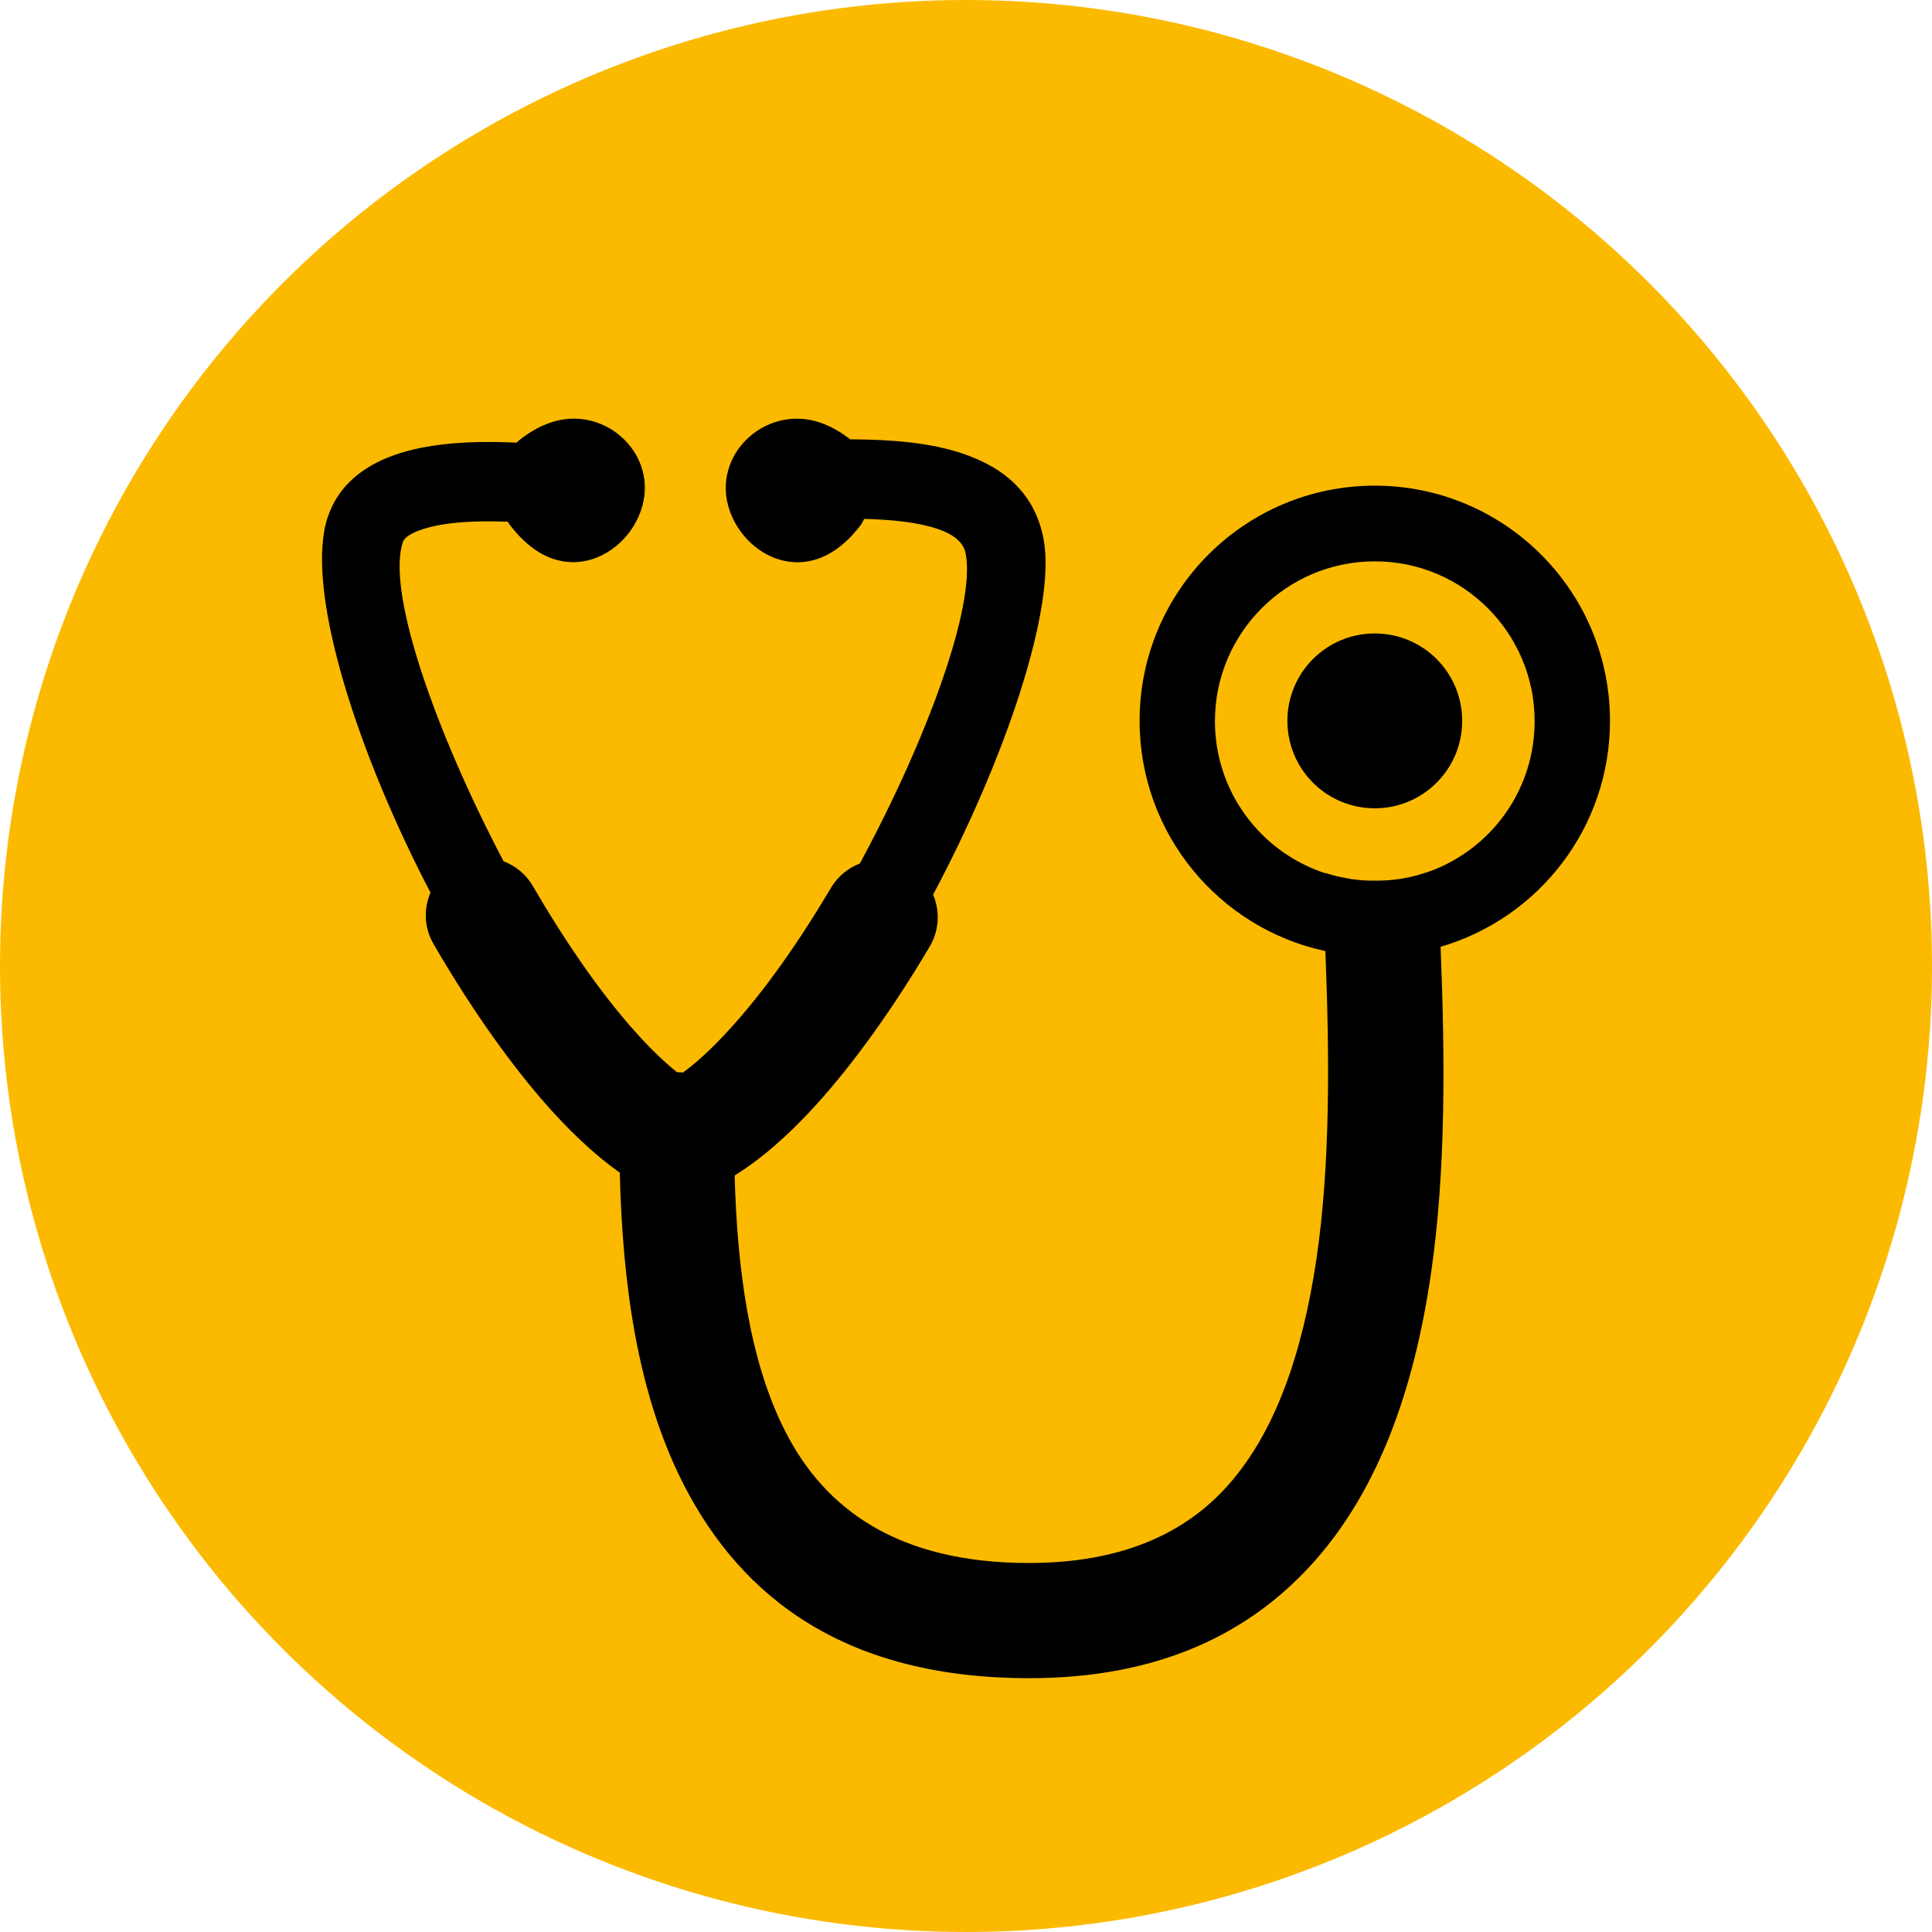
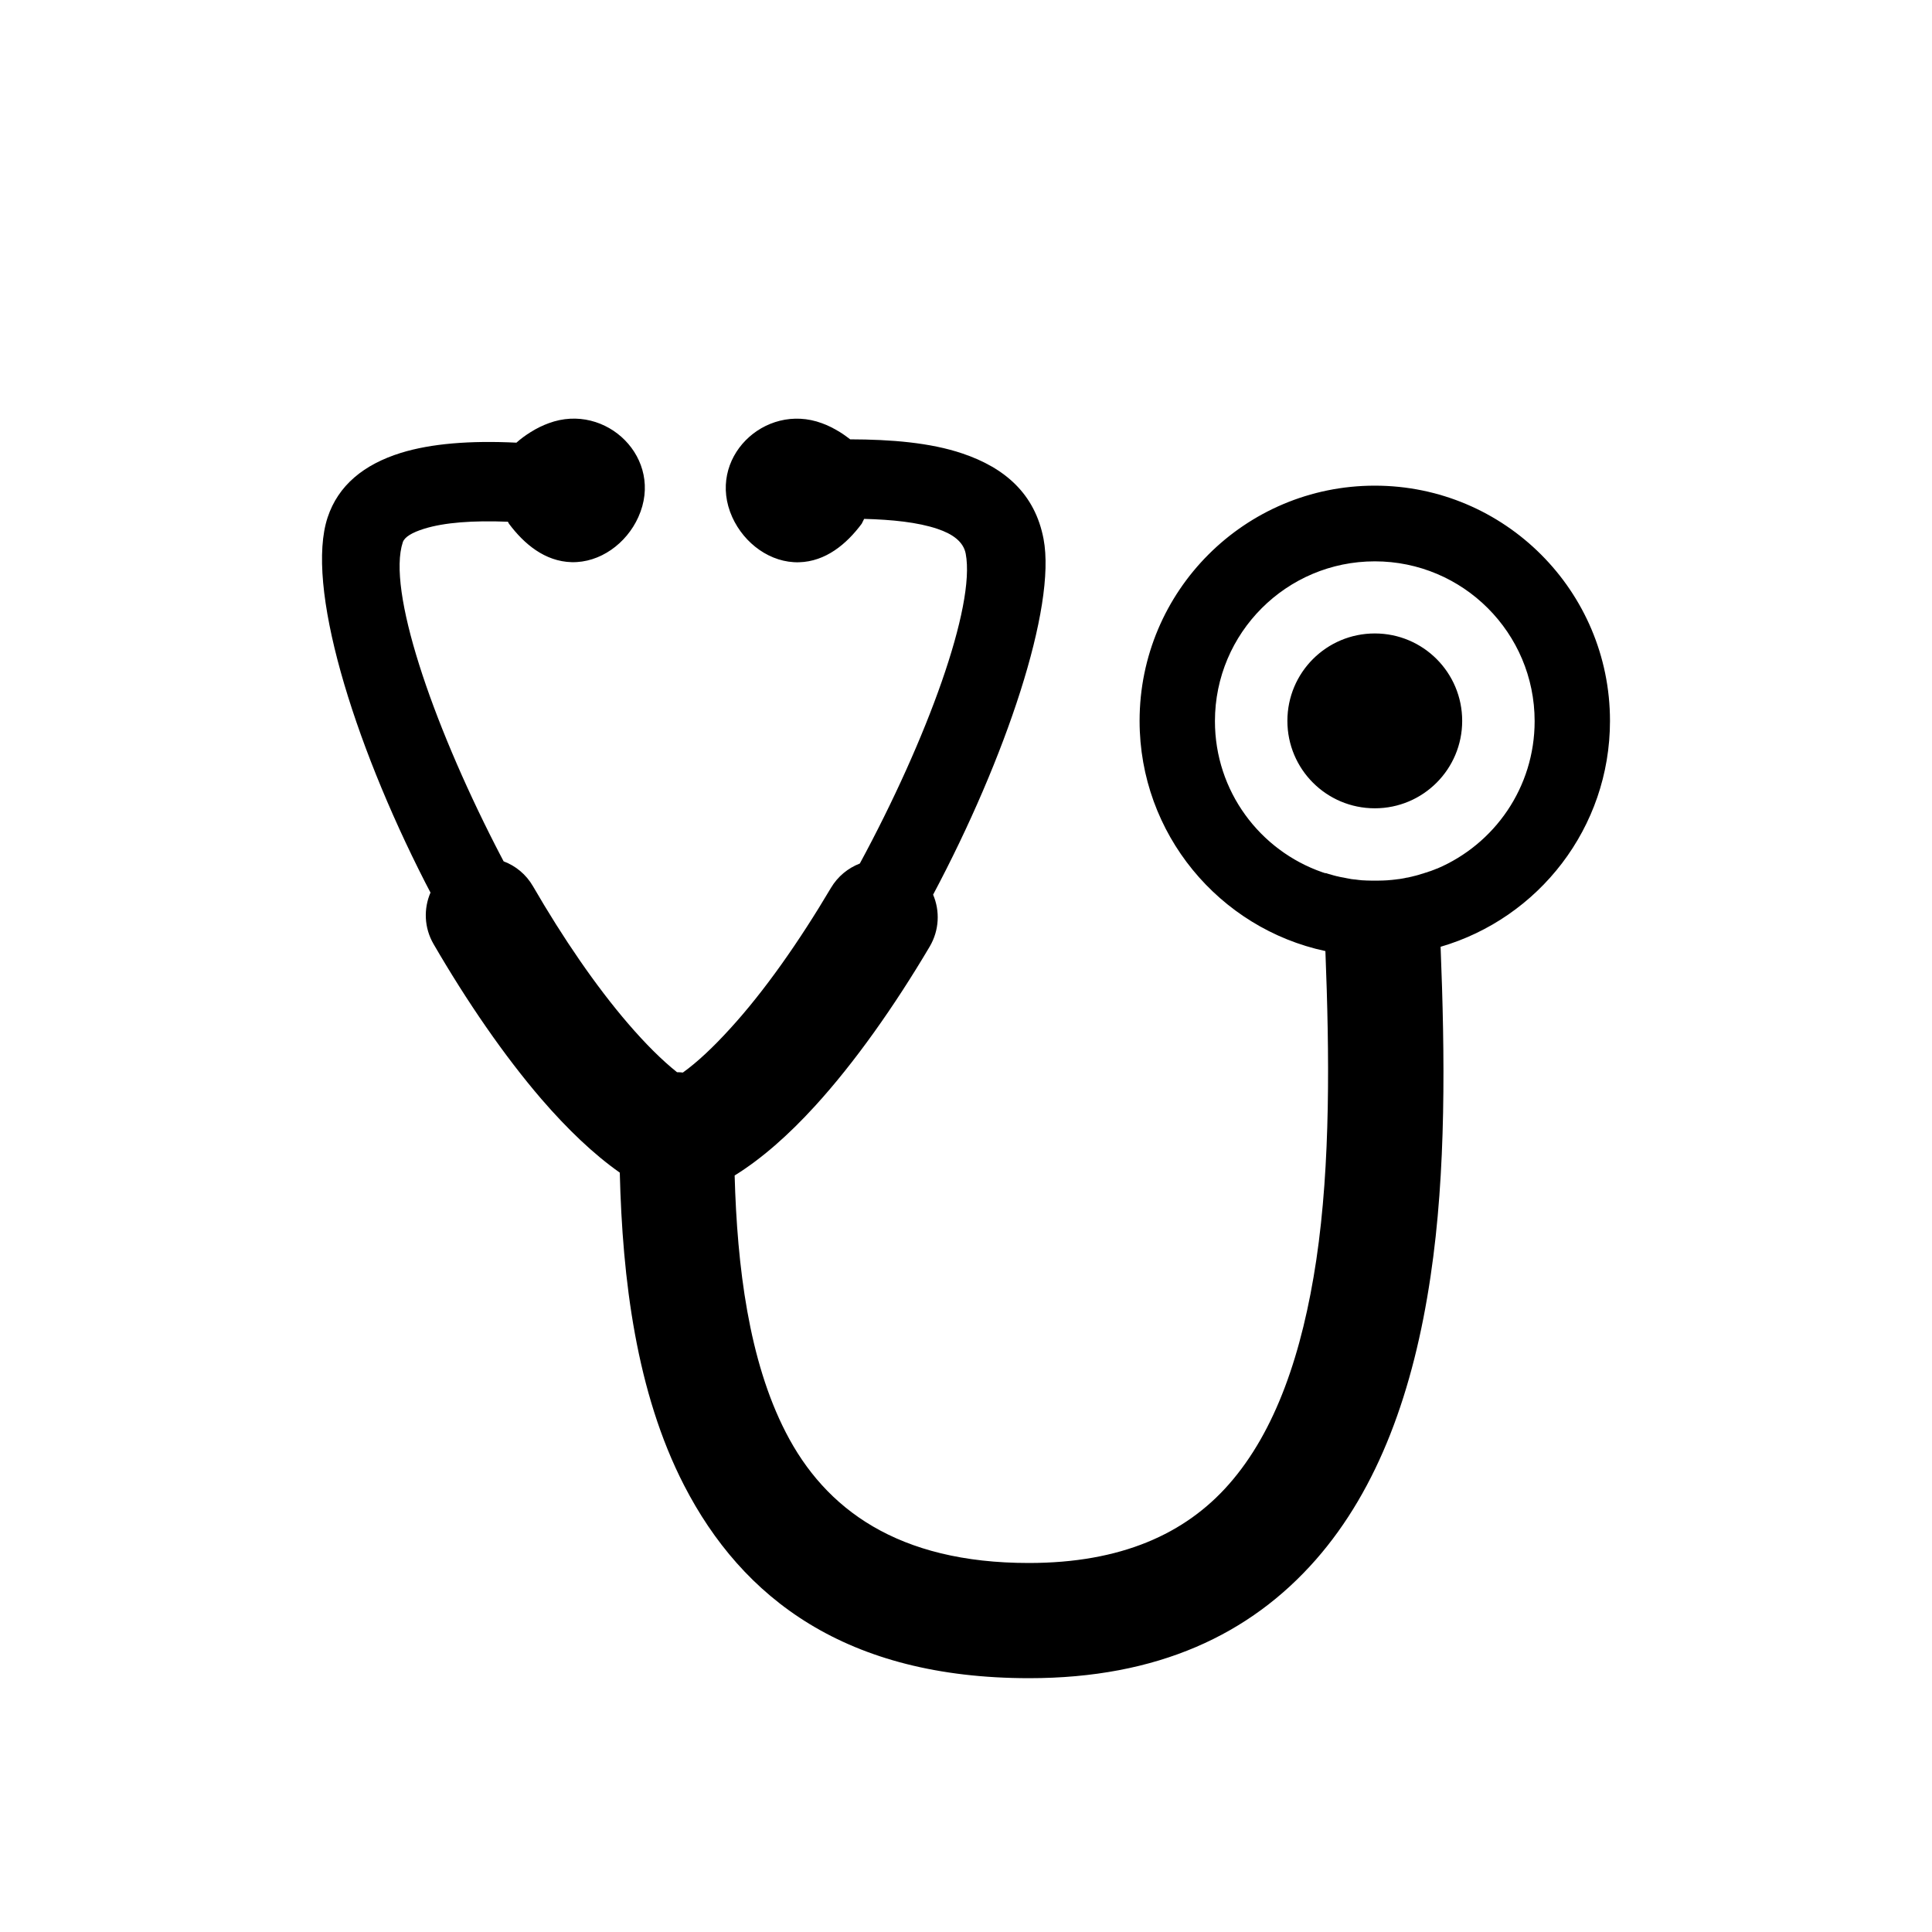
<svg xmlns="http://www.w3.org/2000/svg" width="40" height="40" viewBox="0 0 40 40" fill="none">
-   <circle cx="20" cy="20" r="20" fill="#FBBA00" />
-   <path fill-rule="evenodd" clip-rule="evenodd" d="M28.464 10.055C31.152 10.055 33.333 12.236 33.333 14.925C33.333 17.141 31.853 19.011 29.826 19.602C29.915 21.839 29.944 24.248 29.618 26.427C29.269 28.784 28.542 30.812 27.242 32.293C25.883 33.84 23.967 34.745 21.309 34.745C17.513 34.745 15.367 33.091 14.162 30.75C13.173 28.827 12.886 26.485 12.832 24.278C12.289 23.896 11.745 23.375 11.211 22.757C10.436 21.856 9.666 20.734 8.976 19.545C8.78 19.207 8.769 18.812 8.913 18.48C8.876 18.408 8.839 18.338 8.802 18.267C7.298 15.322 6.317 12.112 6.784 10.71C7.003 10.051 7.528 9.617 8.301 9.376C8.926 9.183 9.735 9.118 10.692 9.165C10.777 9.089 10.874 9.016 10.987 8.946C11.111 8.868 11.237 8.807 11.361 8.762C12.548 8.321 13.763 9.495 13.216 10.706C12.969 11.255 12.422 11.654 11.834 11.639C11.283 11.624 10.851 11.264 10.536 10.841L10.516 10.802C9.789 10.773 9.201 10.817 8.782 10.947C8.531 11.025 8.377 11.118 8.34 11.225C8.012 12.208 8.93 14.91 10.262 17.516C10.317 17.622 10.371 17.729 10.427 17.833C10.675 17.926 10.892 18.102 11.035 18.349C11.656 19.421 12.337 20.418 13.008 21.197C13.361 21.607 13.702 21.948 14.017 22.199C14.058 22.199 14.099 22.201 14.138 22.206C14.438 21.991 14.77 21.678 15.117 21.296C15.827 20.52 16.547 19.491 17.203 18.384C17.346 18.143 17.559 17.972 17.802 17.878C19.195 15.303 20.2 12.549 19.994 11.463C19.946 11.216 19.727 11.056 19.407 10.949C19 10.812 18.468 10.758 17.891 10.743C17.875 10.775 17.858 10.808 17.841 10.843C17.526 11.266 17.094 11.626 16.543 11.641C15.955 11.657 15.41 11.257 15.161 10.708C14.614 9.497 15.829 8.323 17.016 8.762C17.142 8.807 17.266 8.87 17.389 8.946C17.467 8.994 17.537 9.046 17.602 9.096C18.444 9.098 19.26 9.163 19.926 9.389C20.801 9.684 21.428 10.222 21.606 11.16C21.873 12.572 20.823 15.695 19.319 18.523C19.462 18.859 19.449 19.256 19.249 19.597C18.516 20.836 17.693 22.002 16.873 22.9C16.328 23.497 15.768 23.992 15.21 24.337C15.262 26.221 15.501 28.165 16.27 29.658C17.083 31.24 18.585 32.36 21.3 32.36C23.207 32.36 24.54 31.759 25.445 30.728C26.411 29.63 26.964 28.013 27.253 26.084C27.55 24.085 27.524 21.815 27.441 19.691C25.245 19.222 23.594 17.266 23.594 14.925C23.594 12.234 25.773 10.055 28.464 10.055ZM27.457 18.078C27.472 18.082 27.487 18.087 27.502 18.093H27.504L27.52 18.098L27.537 18.102L27.58 18.115L27.611 18.124L27.65 18.134C27.667 18.139 27.682 18.143 27.698 18.145L27.734 18.154L27.78 18.163L27.815 18.169L27.869 18.18L27.889 18.184C27.908 18.189 27.928 18.191 27.949 18.195L27.973 18.2C27.995 18.204 28.017 18.206 28.04 18.208H28.045H28.049C28.073 18.21 28.095 18.215 28.119 18.217L28.136 18.219C28.16 18.221 28.184 18.224 28.205 18.226H28.216C28.242 18.228 28.268 18.23 28.294 18.23H28.297C28.323 18.232 28.351 18.232 28.377 18.232H28.381H28.383C28.412 18.232 28.44 18.232 28.466 18.232C28.494 18.232 28.522 18.232 28.55 18.232C28.579 18.232 28.607 18.23 28.635 18.23C28.663 18.228 28.689 18.226 28.718 18.226H28.72C28.746 18.224 28.772 18.221 28.798 18.219H28.802H28.804C28.83 18.217 28.859 18.213 28.885 18.21C28.911 18.206 28.937 18.204 28.963 18.2H28.967H28.969C28.995 18.195 29.021 18.191 29.047 18.187C29.073 18.182 29.099 18.178 29.123 18.171H29.128H29.13H29.132C29.158 18.167 29.182 18.161 29.208 18.154H29.21H29.212C29.238 18.148 29.264 18.141 29.29 18.134H29.293C29.317 18.128 29.34 18.122 29.364 18.115L29.377 18.111C29.401 18.104 29.423 18.098 29.447 18.089H29.449H29.451C29.475 18.08 29.499 18.074 29.523 18.065H29.527H29.529C29.553 18.056 29.577 18.048 29.601 18.039H29.603H29.605C29.629 18.03 29.655 18.022 29.679 18.011H29.681C29.705 18.002 29.727 17.991 29.75 17.983L29.753 17.98H29.755C30.942 17.477 31.773 16.303 31.773 14.931C31.773 13.104 30.291 11.622 28.464 11.622C26.636 11.622 25.154 13.104 25.154 14.931C25.154 16.379 26.083 17.609 27.378 18.059L27.424 18.074L27.439 18.078H27.457ZM28.464 13.115C29.464 13.115 30.273 13.924 30.273 14.925C30.273 15.925 29.464 16.735 28.464 16.735C27.463 16.735 26.654 15.925 26.654 14.925C26.654 13.924 27.463 13.115 28.464 13.115Z" fill="black" />
+   <path fill-rule="evenodd" clip-rule="evenodd" d="M28.464 10.055C31.152 10.055 33.333 12.236 33.333 14.925C33.333 17.141 31.853 19.011 29.826 19.602C29.915 21.839 29.944 24.248 29.618 26.427C29.269 28.784 28.542 30.812 27.242 32.293C25.883 33.84 23.967 34.745 21.309 34.745C17.513 34.745 15.367 33.091 14.162 30.75C13.173 28.827 12.886 26.485 12.832 24.278C12.289 23.896 11.745 23.375 11.211 22.757C10.436 21.856 9.666 20.734 8.976 19.545C8.78 19.207 8.769 18.812 8.913 18.48C8.876 18.408 8.839 18.338 8.802 18.267C7.298 15.322 6.317 12.112 6.784 10.71C7.003 10.051 7.528 9.617 8.301 9.376C8.926 9.183 9.735 9.118 10.692 9.165C10.777 9.089 10.874 9.016 10.987 8.946C11.111 8.868 11.237 8.807 11.361 8.762C12.548 8.321 13.763 9.495 13.216 10.706C12.969 11.255 12.422 11.654 11.834 11.639C11.283 11.624 10.851 11.264 10.536 10.841L10.516 10.802C9.789 10.773 9.201 10.817 8.782 10.947C8.531 11.025 8.377 11.118 8.34 11.225C8.012 12.208 8.93 14.91 10.262 17.516C10.317 17.622 10.371 17.729 10.427 17.833C10.675 17.926 10.892 18.102 11.035 18.349C11.656 19.421 12.337 20.418 13.008 21.197C13.361 21.607 13.702 21.948 14.017 22.199C14.058 22.199 14.099 22.201 14.138 22.206C14.438 21.991 14.77 21.678 15.117 21.296C15.827 20.52 16.547 19.491 17.203 18.384C17.346 18.143 17.559 17.972 17.802 17.878C19.195 15.303 20.2 12.549 19.994 11.463C19.946 11.216 19.727 11.056 19.407 10.949C19 10.812 18.468 10.758 17.891 10.743C17.875 10.775 17.858 10.808 17.841 10.843C17.526 11.266 17.094 11.626 16.543 11.641C15.955 11.657 15.41 11.257 15.161 10.708C14.614 9.497 15.829 8.323 17.016 8.762C17.142 8.807 17.266 8.87 17.389 8.946C17.467 8.994 17.537 9.046 17.602 9.096C18.444 9.098 19.26 9.163 19.926 9.389C20.801 9.684 21.428 10.222 21.606 11.16C21.873 12.572 20.823 15.695 19.319 18.523C19.462 18.859 19.449 19.256 19.249 19.597C18.516 20.836 17.693 22.002 16.873 22.9C16.328 23.497 15.768 23.992 15.21 24.337C15.262 26.221 15.501 28.165 16.27 29.658C17.083 31.24 18.585 32.36 21.3 32.36C23.207 32.36 24.54 31.759 25.445 30.728C26.411 29.63 26.964 28.013 27.253 26.084C27.55 24.085 27.524 21.815 27.441 19.691C25.245 19.222 23.594 17.266 23.594 14.925C23.594 12.234 25.773 10.055 28.464 10.055ZM27.457 18.078C27.472 18.082 27.487 18.087 27.502 18.093H27.504L27.52 18.098L27.537 18.102L27.58 18.115L27.611 18.124L27.65 18.134C27.667 18.139 27.682 18.143 27.698 18.145L27.734 18.154L27.78 18.163L27.815 18.169L27.869 18.18L27.889 18.184C27.908 18.189 27.928 18.191 27.949 18.195L27.973 18.2C27.995 18.204 28.017 18.206 28.04 18.208H28.045H28.049C28.073 18.21 28.095 18.215 28.119 18.217L28.136 18.219C28.16 18.221 28.184 18.224 28.205 18.226H28.216C28.242 18.228 28.268 18.23 28.294 18.23H28.297C28.323 18.232 28.351 18.232 28.377 18.232H28.381H28.383C28.412 18.232 28.44 18.232 28.466 18.232C28.494 18.232 28.522 18.232 28.55 18.232C28.579 18.232 28.607 18.23 28.635 18.23C28.663 18.228 28.689 18.226 28.718 18.226H28.72C28.746 18.224 28.772 18.221 28.798 18.219H28.802H28.804C28.83 18.217 28.859 18.213 28.885 18.21C28.911 18.206 28.937 18.204 28.963 18.2H28.967H28.969C28.995 18.195 29.021 18.191 29.047 18.187C29.073 18.182 29.099 18.178 29.123 18.171H29.128H29.13H29.132C29.158 18.167 29.182 18.161 29.208 18.154H29.21H29.212C29.238 18.148 29.264 18.141 29.29 18.134H29.293C29.317 18.128 29.34 18.122 29.364 18.115L29.377 18.111C29.401 18.104 29.423 18.098 29.447 18.089H29.449H29.451C29.475 18.08 29.499 18.074 29.523 18.065H29.527H29.529C29.553 18.056 29.577 18.048 29.601 18.039H29.603H29.605C29.629 18.03 29.655 18.022 29.679 18.011H29.681C29.705 18.002 29.727 17.991 29.75 17.983H29.755C30.942 17.477 31.773 16.303 31.773 14.931C31.773 13.104 30.291 11.622 28.464 11.622C26.636 11.622 25.154 13.104 25.154 14.931C25.154 16.379 26.083 17.609 27.378 18.059L27.424 18.074L27.439 18.078H27.457ZM28.464 13.115C29.464 13.115 30.273 13.924 30.273 14.925C30.273 15.925 29.464 16.735 28.464 16.735C27.463 16.735 26.654 15.925 26.654 14.925C26.654 13.924 27.463 13.115 28.464 13.115Z" fill="black" />
</svg>